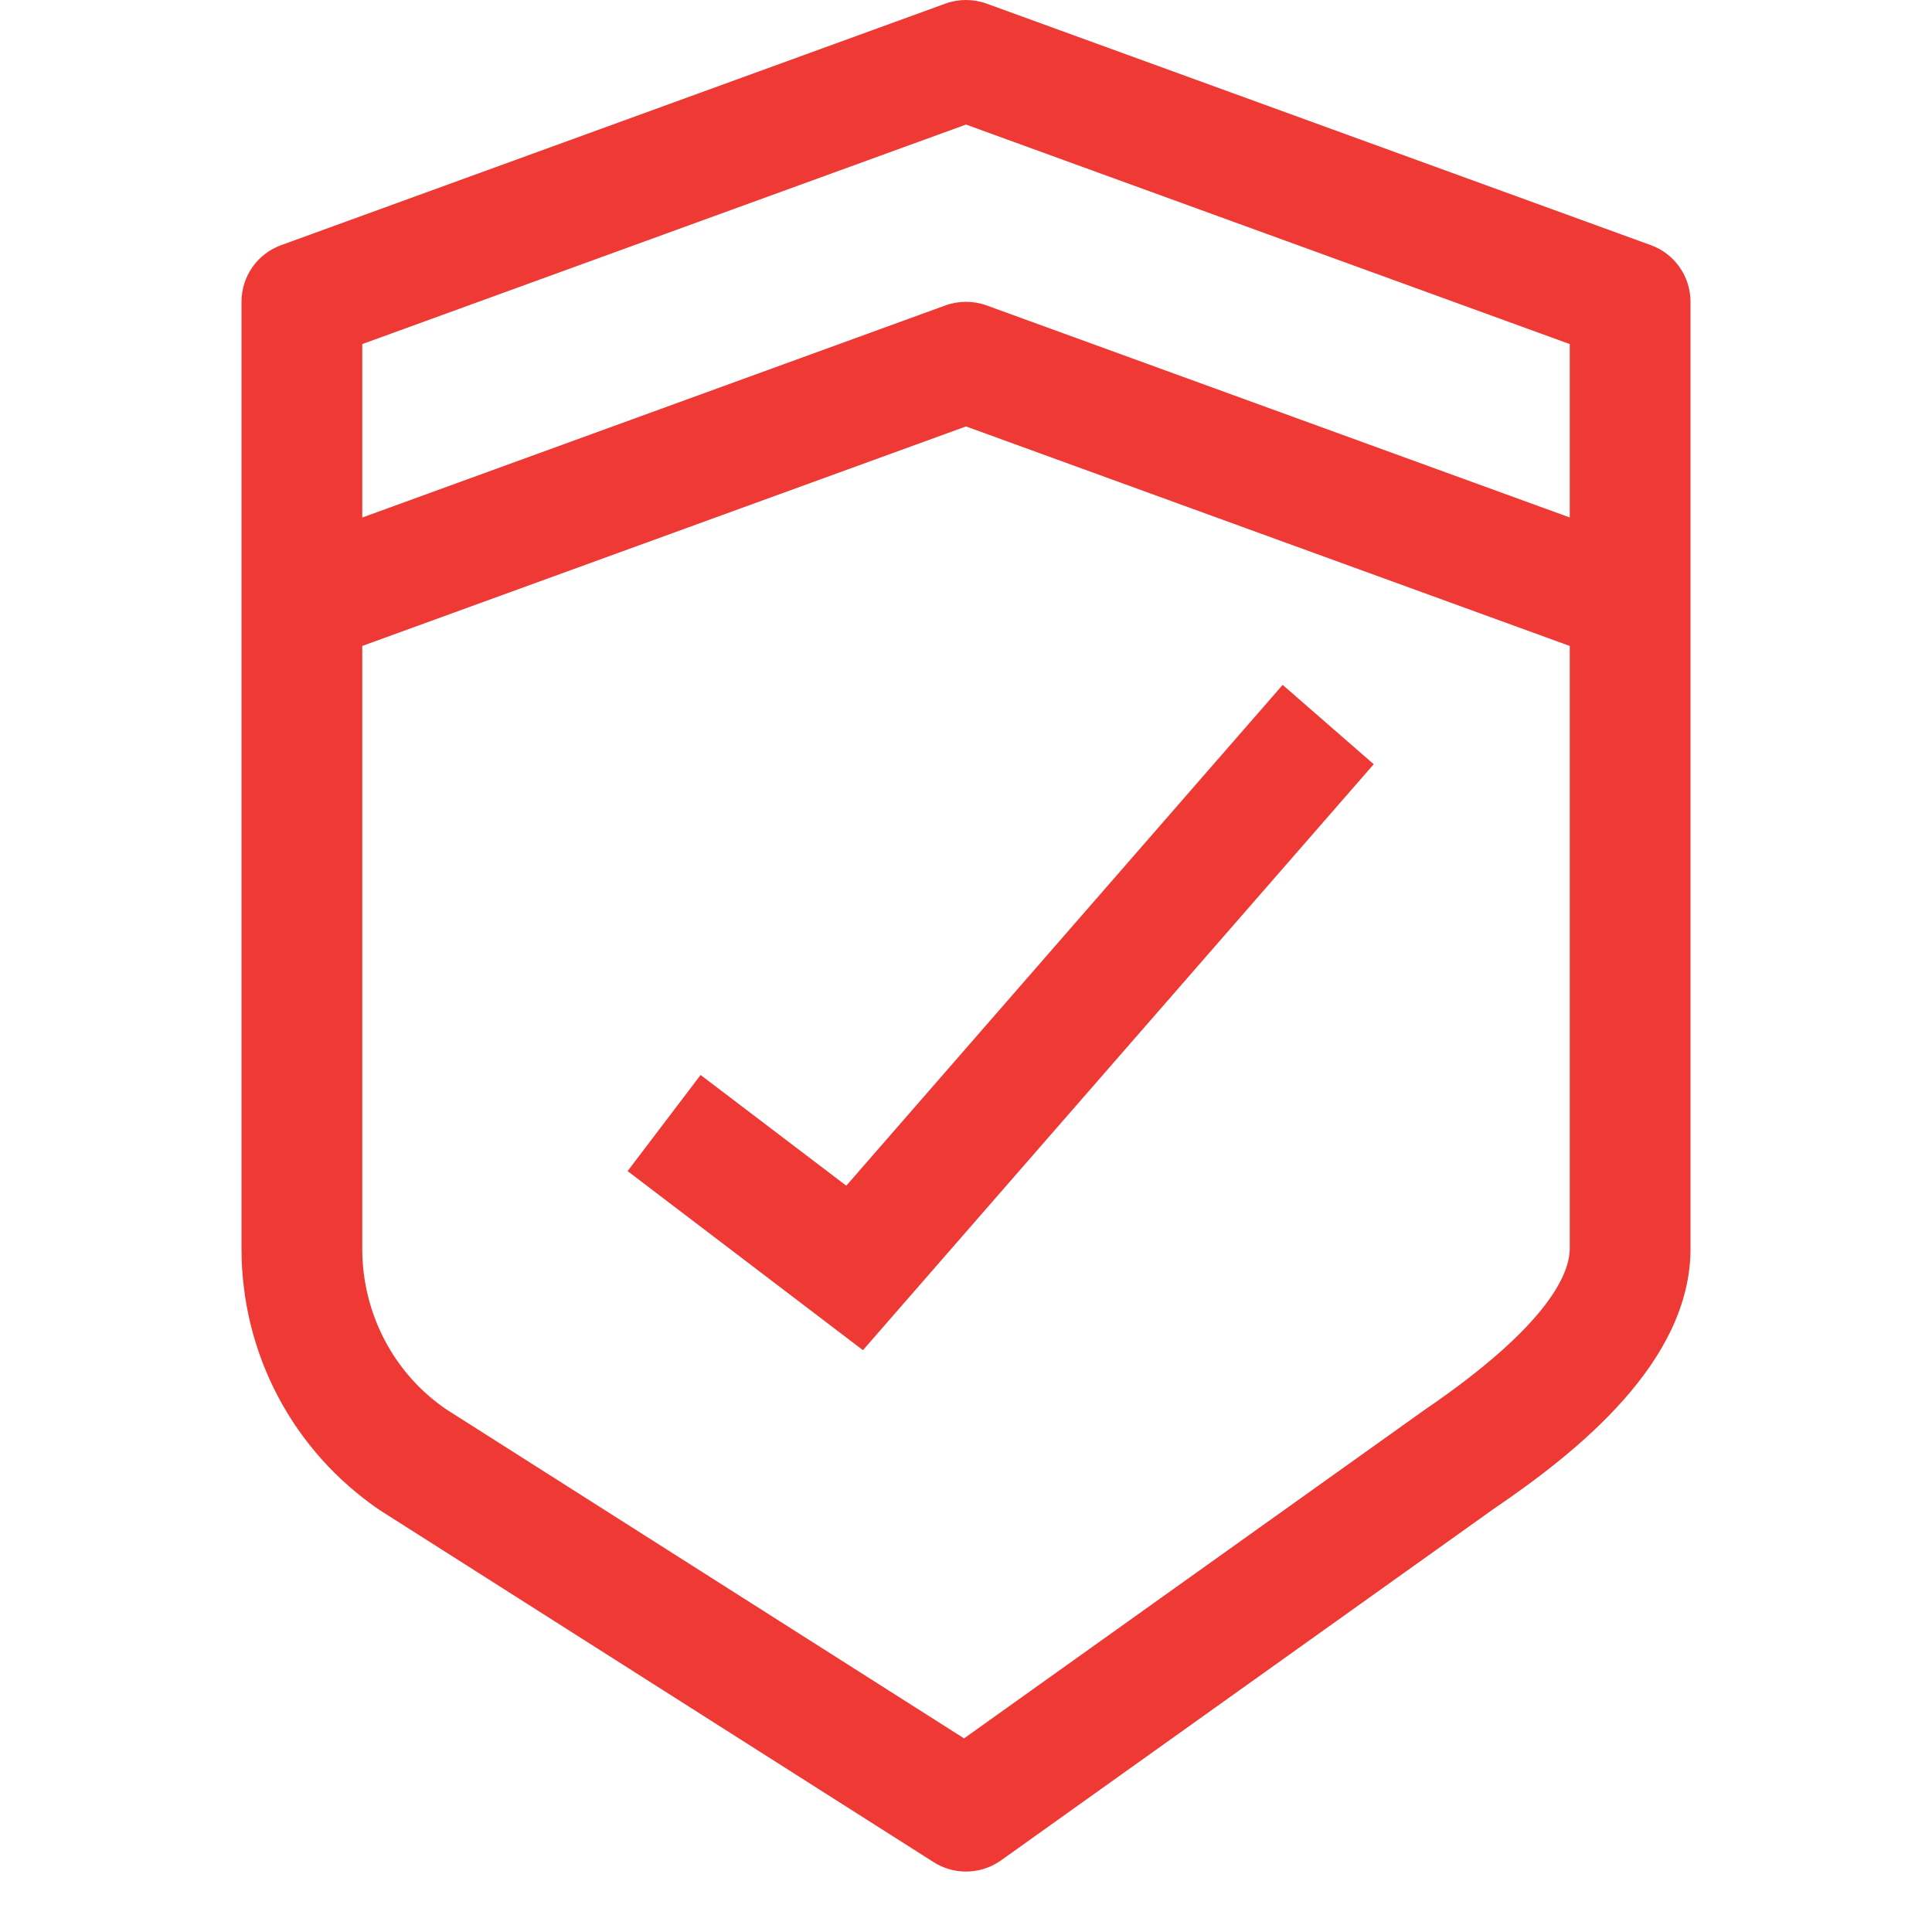
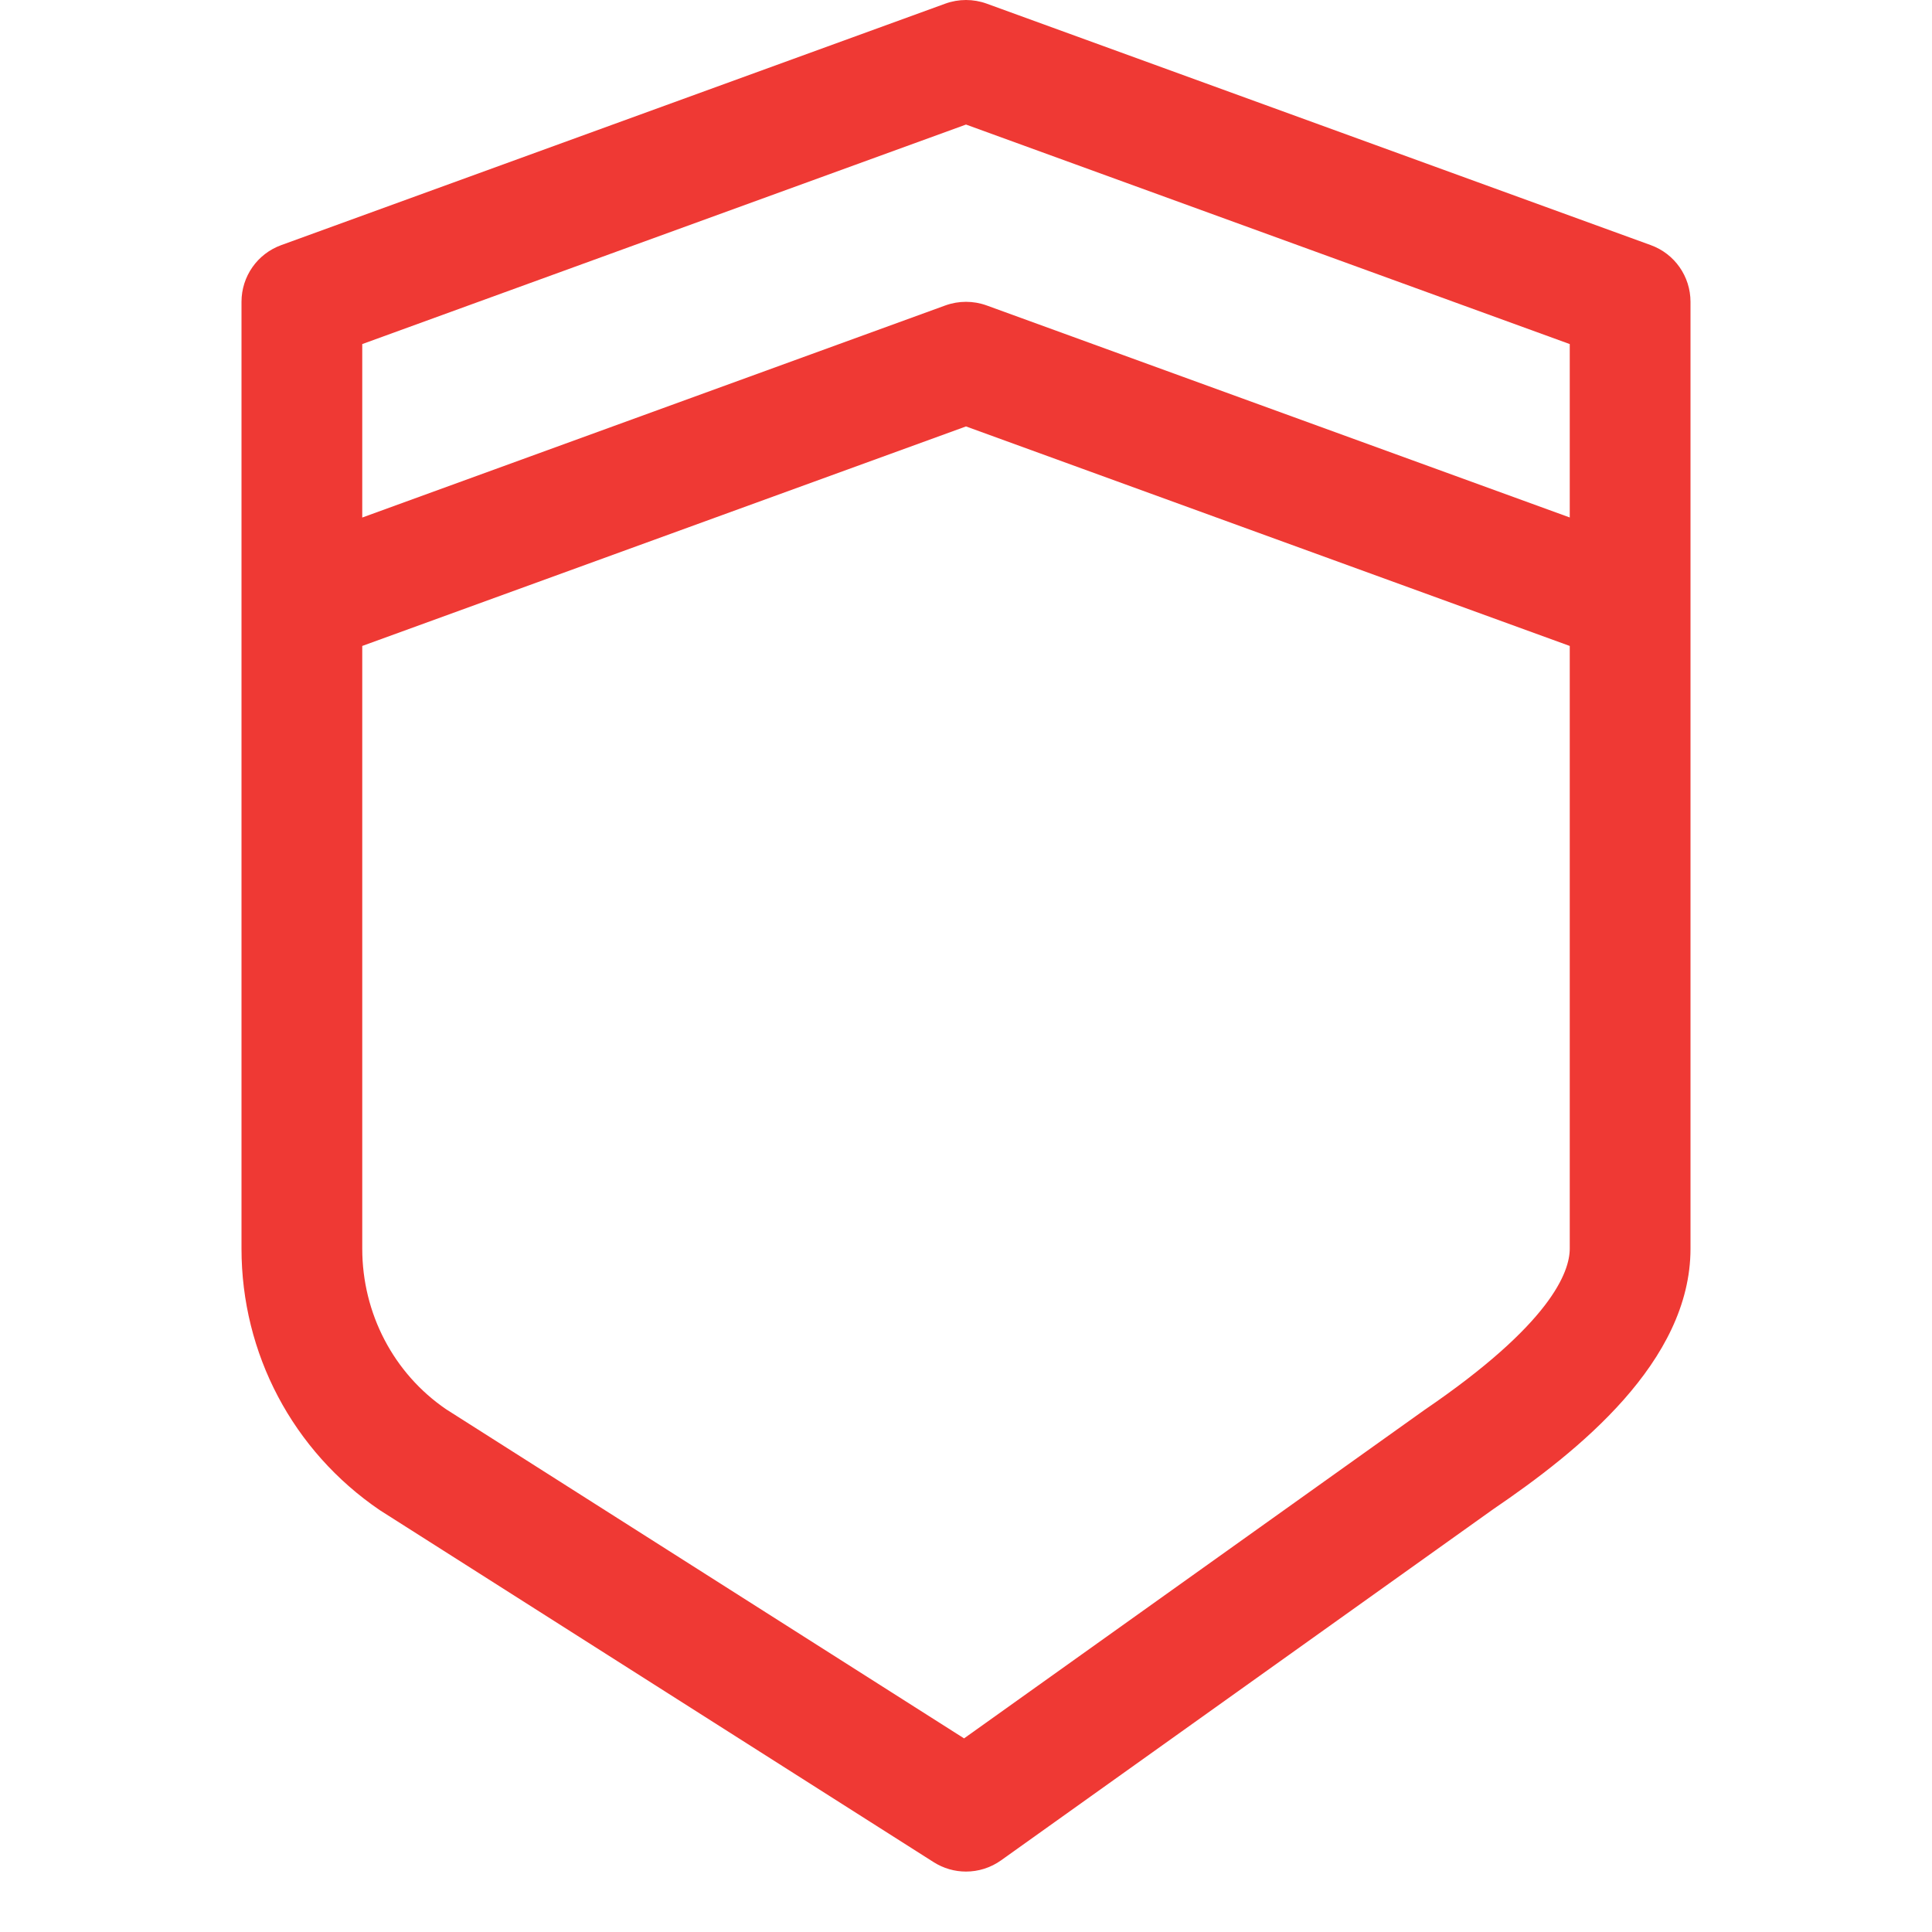
<svg xmlns="http://www.w3.org/2000/svg" width="32" height="32" viewBox="0 0 32 32" fill="none">
  <g clip-path="url(#clip0_130_10554)">
    <path d="M27.342 4.06L16.342 0.06C16.121 -0.02 15.879 -0.02 15.658 0.06L4.658 4.06C4.263 4.203 4 4.578 4 4.999V20.682C4 22.417 4.847 24.031 6.292 25.014L15.464 30.843C15.628 30.947 15.813 30.999 16 30.999C16.204 30.999 16.407 30.937 16.581 30.813L24.734 24.996C26.137 24.042 28 22.556 28 20.682V4.999C28 4.578 27.737 4.203 27.342 4.06ZM16 2.063L26 5.699V8.571L16.342 5.059C16.121 4.979 15.879 4.979 15.658 5.059L6 8.572V5.699L16 2.063ZM23.591 23.355L15.968 28.793L7.391 23.343C6.521 22.75 6 21.755 6 20.682V10.699L16 7.063L26 10.699V20.681C26 21.067 25.689 21.926 23.591 23.355Z" fill="#EF3934" />
-     <path d="M14.017 19.639L11.604 17.805L10.395 19.397L14.293 22.363L22.753 12.658L21.245 11.344L14.017 19.639Z" fill="#EF3934" />
  </g>
  <defs>
    <clipPath id="clip0_130_10554">
      <rect width="32" height="32" fill="white" />
    </clipPath>
  </defs>
</svg>